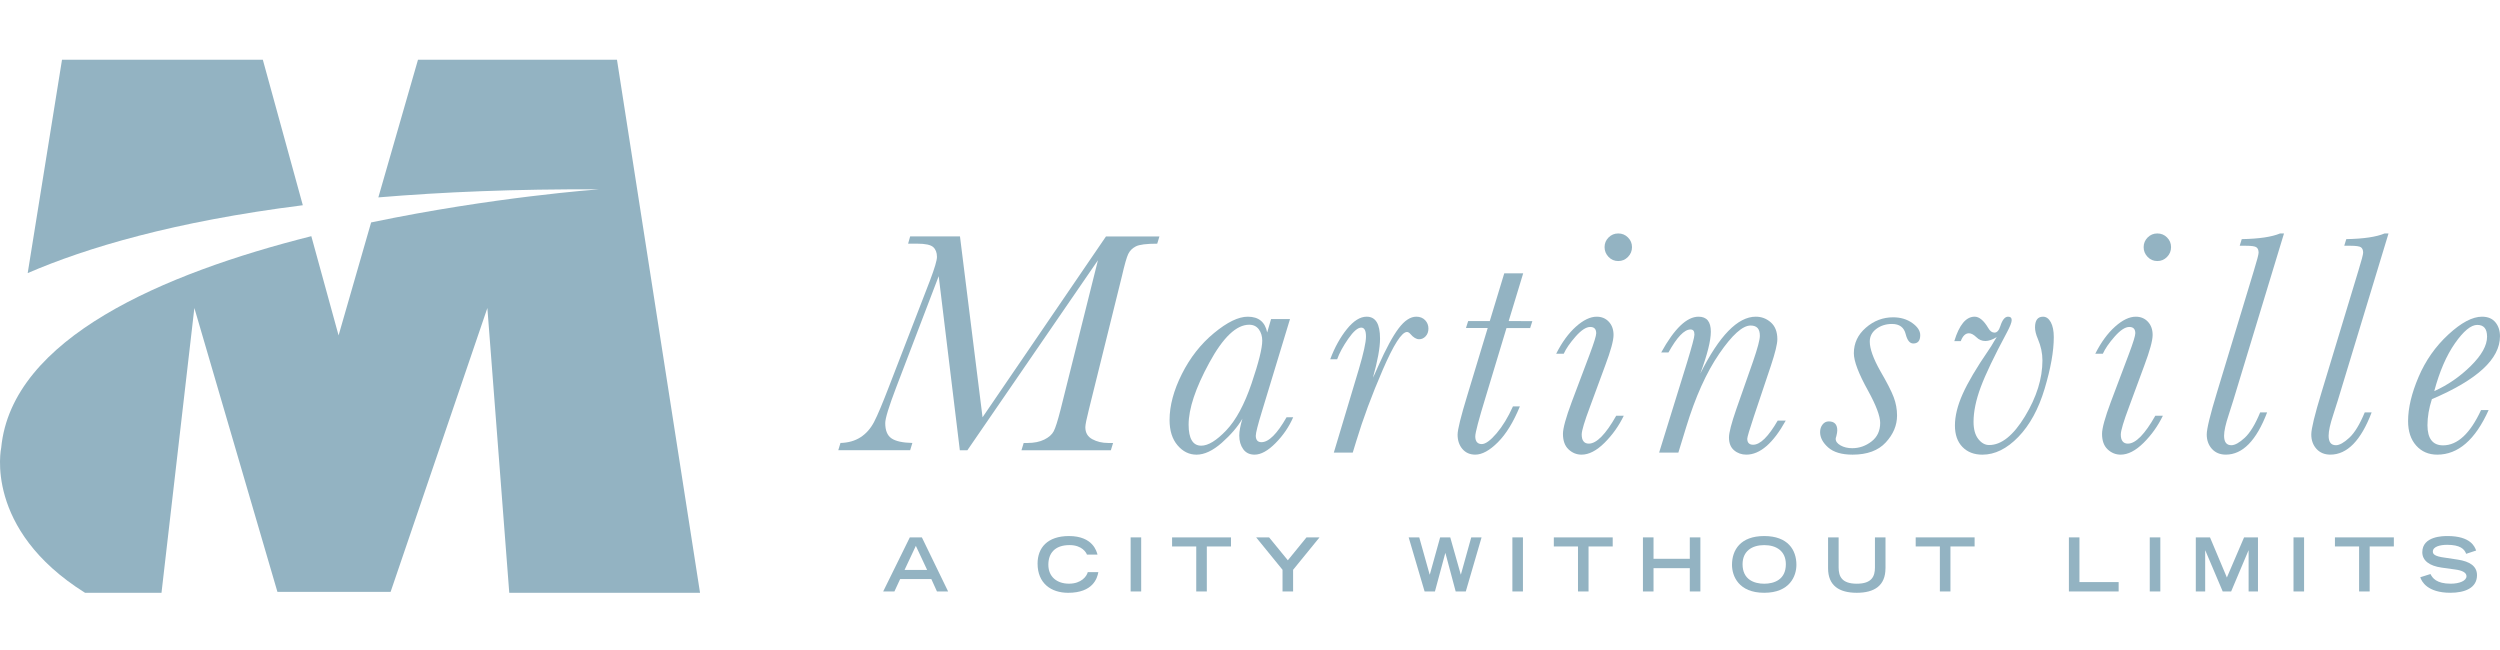
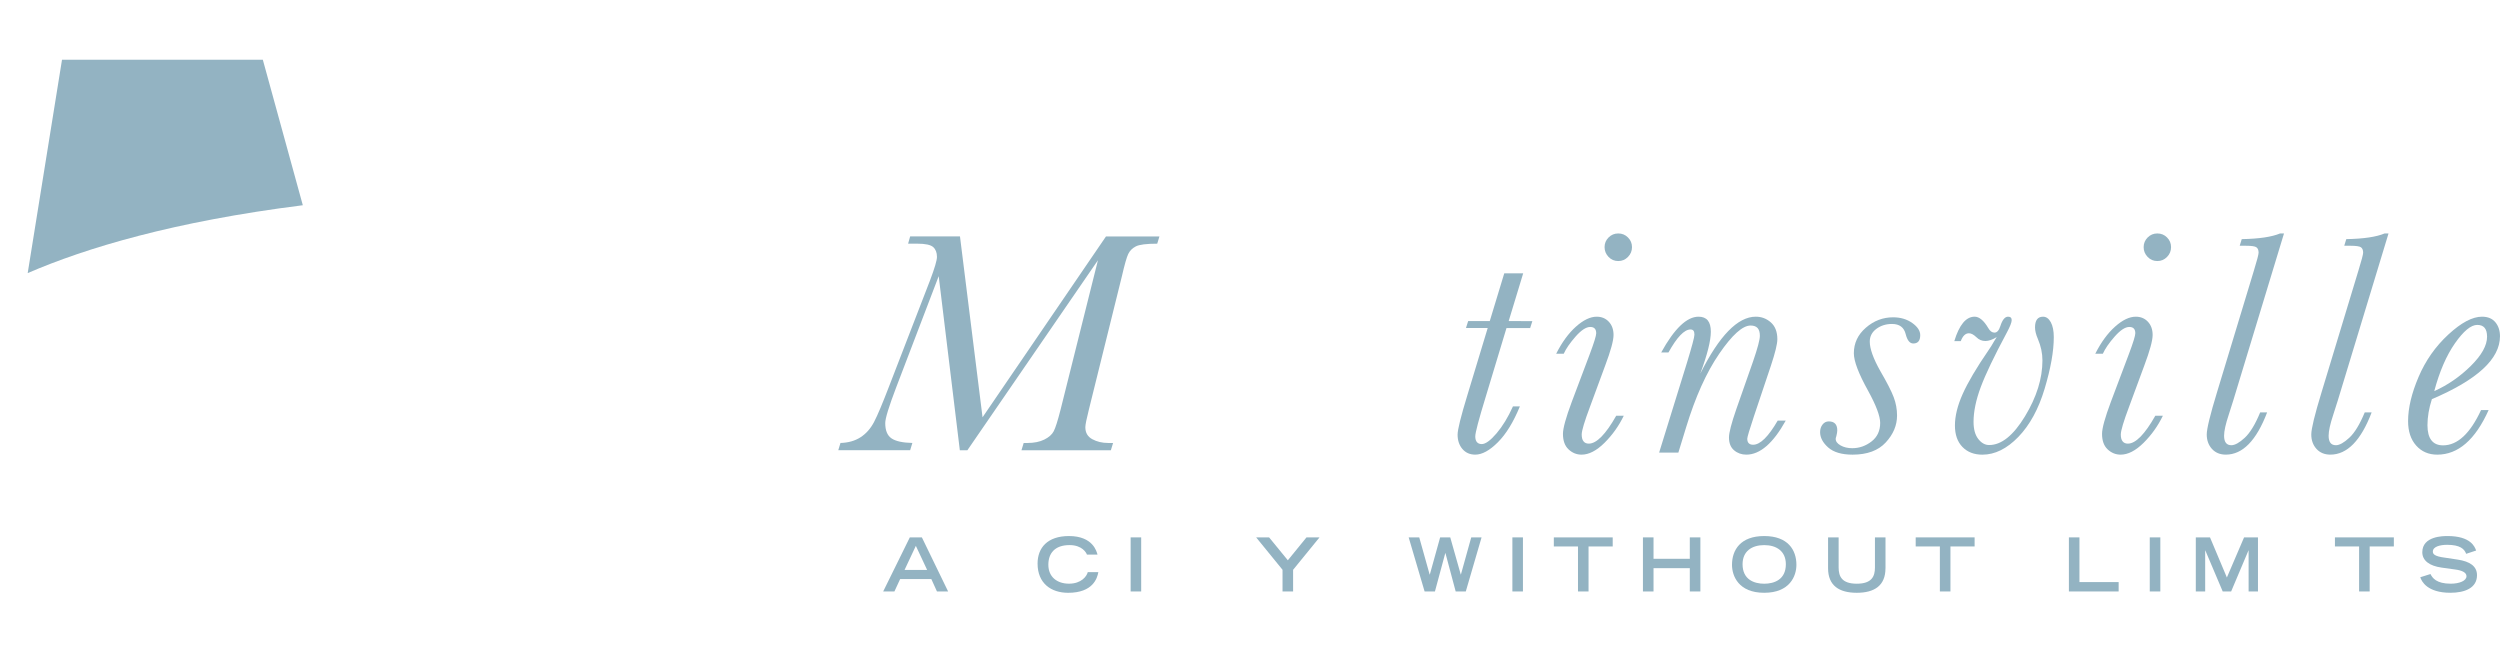
<svg xmlns="http://www.w3.org/2000/svg" version="1.1" id="Layer_1" x="0px" y="0px" width="300px" height="77.94px" viewBox="0 0 300 77.94" enable-background="new 0 0 300 77.94" xml:space="preserve">
  <g>
    <g>
      <path fill="#93B3C2" d="M31.539,7.167H7.441L3.324,32.771c7.006-3.028,17.527-6.189,33.014-8.142L31.539,7.167z" />
-       <path fill="#93B3C2" d="M74.037,7.167H50.159l-4.758,16.52c7.736-0.649,16.503-1.014,26.446-0.965c0,0-12.641,0.901-27.312,3.97    L40.63,40.247l-3.272-11.905C19.614,32.813,1.415,40.582,0.146,53.719c0,0-2.151,9.772,10.061,17.417h9.173l3.944-34.176    l9.967,34.064h13.582L58.484,36.96l2.628,34.176h22.893L74.037,7.167z" />
    </g>
    <g>
      <path fill="#93B3C2" d="M117.905,50.074l14.814-21.702h6.413l-0.265,0.87c-1.286,0-2.14,0.107-2.563,0.323    c-0.421,0.215-0.728,0.521-0.917,0.916c-0.189,0.396-0.442,1.284-0.757,2.658l-3.955,15.969c-0.289,1.147-0.435,1.867-0.435,2.157    c0,0.656,0.276,1.137,0.833,1.438c0.554,0.303,1.191,0.454,1.91,0.454h0.587l-0.266,0.871h-10.727l0.264-0.871h0.455    c0.793,0,1.467-0.136,2.014-0.406c0.55-0.27,0.927-0.604,1.135-1.002c0.209-0.397,0.484-1.264,0.825-2.603l4.482-17.917    l-15.666,22.799h-0.907l-2.536-20.889l-5.09,13.319c-0.882,2.31-1.324,3.747-1.324,4.314c0,0.881,0.251,1.494,0.756,1.836    c0.505,0.34,1.338,0.521,2.498,0.547l-0.265,0.871h-8.626l0.265-0.871c0.934-0.024,1.734-0.252,2.403-0.681    c0.667-0.429,1.209-1.04,1.625-1.834c0.417-0.797,1.035-2.265,1.855-4.409l4.863-12.583c0.553-1.463,0.832-2.402,0.832-2.819    c0-0.515-0.152-0.91-0.454-1.181c-0.303-0.272-0.939-0.408-1.912-0.408h-1.096l0.245-0.87h5.979L117.905,50.074z" />
-       <path fill="#93B3C2" d="M152.529,38.287h2.271l-3.368,11.086c-0.492,1.604-0.738,2.573-0.738,2.915    c0,0.251,0.059,0.443,0.172,0.577c0.111,0.131,0.283,0.197,0.511,0.197c0.87,0,1.874-0.996,3.009-2.988h0.795    c-0.492,1.134-1.195,2.166-2.109,3.093c-0.916,0.927-1.758,1.391-2.525,1.391c-0.594,0-1.048-0.221-1.363-0.66    c-0.313-0.441-0.472-0.983-0.472-1.628c0-0.519,0.126-1.191,0.377-2.024c-0.567,0.972-1.392,1.933-2.469,2.886    c-1.08,0.951-2.091,1.428-3.037,1.428c-0.883,0-1.644-0.374-2.28-1.125c-0.637-0.749-0.955-1.763-0.955-3.036    c0-1.716,0.493-3.556,1.476-5.516c0.984-1.962,2.266-3.599,3.849-4.908c1.585-1.312,2.937-1.971,4.06-1.971    c0.656,0,1.177,0.158,1.561,0.475c0.387,0.314,0.641,0.789,0.768,1.419L152.529,38.287z M142.634,50.962    c0,0.834,0.126,1.462,0.38,1.885c0.251,0.423,0.628,0.634,1.134,0.634c0.832,0,1.832-0.611,2.998-1.834    c1.168-1.226,2.18-3.099,3.039-5.62c0.855-2.523,1.285-4.238,1.285-5.148c0-0.528-0.136-0.978-0.406-1.351    c-0.272-0.373-0.66-0.561-1.164-0.561c-1.539,0-3.135,1.521-4.787,4.562C143.459,46.567,142.634,49.046,142.634,50.962z" />
-       <path fill="#93B3C2" d="M160.457,43.111h-0.831c0.531-1.413,1.196-2.618,1.996-3.614c0.801-0.995,1.592-1.495,2.375-1.495    c0.542,0,0.944,0.218,1.21,0.653c0.266,0.435,0.398,1.094,0.398,1.978c0,1.099-0.285,2.661-0.854,4.691    c0.076-0.126,0.285-0.579,0.624-1.361c0.935-2.105,1.754-3.625,2.461-4.559c0.706-0.936,1.412-1.402,2.119-1.402    c0.44,0,0.794,0.142,1.06,0.417c0.264,0.279,0.397,0.612,0.397,1.003c0,0.378-0.11,0.688-0.331,0.927    c-0.221,0.239-0.48,0.359-0.786,0.359c-0.34,0-0.687-0.207-1.041-0.623c-0.139-0.164-0.278-0.247-0.416-0.247    c-0.63,0-1.603,1.518-2.914,4.552c-1.311,3.032-2.37,5.888-3.177,8.562l-0.417,1.362h-2.271l3.008-10.028    c0.566-1.917,0.852-3.217,0.852-3.896c0-0.366-0.048-0.639-0.143-0.813c-0.096-0.175-0.236-0.265-0.426-0.265    c-0.416,0-0.937,0.446-1.562,1.343C161.169,41.547,160.725,42.367,160.457,43.111z" />
      <path fill="#93B3C2" d="M183.883,38.533l-0.265,0.832h-2.839l-2.497,8.267c-0.833,2.713-1.249,4.291-1.249,4.731    c0,0.304,0.066,0.534,0.197,0.689c0.135,0.158,0.324,0.237,0.578,0.237c0.453,0,1.047-0.431,1.778-1.287    c0.729-0.857,1.388-1.936,1.968-3.234h0.832c-0.771,1.88-1.65,3.313-2.641,4.304c-0.99,0.991-1.895,1.484-2.714,1.484    c-0.642,0-1.157-0.228-1.544-0.681c-0.383-0.453-0.575-1.026-0.575-1.722c0-0.593,0.39-2.17,1.173-4.731l2.441-8.059h-2.61    l0.265-0.832h2.592l1.74-5.733h2.271l-1.742,5.733L183.883,38.533L183.883,38.533z" />
      <path fill="#93B3C2" d="M193.948,49.885h0.907c-0.594,1.224-1.364,2.31-2.317,3.256c-0.951,0.942-1.869,1.417-2.752,1.417    c-0.593,0-1.113-0.211-1.562-0.634c-0.447-0.421-0.67-1.043-0.67-1.862c0-0.668,0.353-1.949,1.059-3.84l2.176-5.772    c0.504-1.349,0.756-2.17,0.756-2.459c0-0.252-0.061-0.441-0.18-0.567c-0.118-0.126-0.299-0.188-0.538-0.188    c-0.492,0-1.075,0.38-1.751,1.143c-0.674,0.766-1.151,1.456-1.43,2.072h-0.906c0.693-1.374,1.484-2.459,2.373-3.253    c0.892-0.795,1.721-1.193,2.488-1.193c0.594,0,1.08,0.202,1.457,0.606c0.379,0.404,0.567,0.933,0.567,1.589    c0,0.669-0.334,1.892-1.004,3.671l-1.813,4.919c-0.668,1.779-1.004,2.896-1.004,3.35c0,0.365,0.072,0.641,0.219,0.821    c0.144,0.185,0.354,0.276,0.633,0.276C191.589,53.234,192.688,52.117,193.948,49.885z M192.548,29.659    c0-0.456,0.161-0.842,0.481-1.164c0.322-0.322,0.711-0.481,1.164-0.481c0.455,0,0.843,0.159,1.164,0.481    c0.322,0.322,0.483,0.708,0.483,1.164c0,0.454-0.161,0.845-0.483,1.172c-0.321,0.33-0.709,0.494-1.164,0.494    c-0.467,0-0.858-0.168-1.172-0.502C192.706,30.489,192.548,30.103,192.548,29.659z" />
      <path fill="#93B3C2" d="M213.324,50.473h0.965c-0.758,1.36-1.53,2.383-2.318,3.063c-0.789,0.681-1.592,1.021-2.412,1.021    c-0.567,0-1.057-0.173-1.467-0.521c-0.41-0.347-0.615-0.859-0.615-1.543c0-0.564,0.291-1.688,0.871-3.365l2.024-5.771    c0.543-1.576,0.812-2.599,0.812-3.063c0-0.417-0.09-0.727-0.272-0.928s-0.463-0.303-0.843-0.303c-0.957,0-2.211,1.126-3.756,3.377    s-2.873,5.2-3.982,8.846l-0.928,3.027h-2.307l3.328-10.746c0.604-1.981,0.908-3.115,0.908-3.406c0-0.215-0.036-0.372-0.113-0.474    c-0.074-0.101-0.195-0.151-0.359-0.151c-0.744,0-1.625,0.921-2.647,2.762h-0.87c1.577-2.862,3.071-4.295,4.484-4.295    c0.492,0,0.859,0.148,1.105,0.445c0.245,0.297,0.369,0.748,0.369,1.353c0,1.085-0.423,2.765-1.267,5.034    c2.28-4.556,4.502-6.832,6.659-6.832c0.693,0,1.298,0.23,1.815,0.691c0.517,0.46,0.775,1.133,0.775,2.015    c0,0.567-0.259,1.627-0.775,3.179l-2.024,6.035c-0.543,1.628-0.813,2.536-0.813,2.725c0,0.241,0.06,0.421,0.181,0.541    c0.119,0.119,0.295,0.18,0.521,0.18c0.429,0,0.889-0.243,1.381-0.729C212.245,52.153,212.77,51.431,213.324,50.473z" />
      <path fill="#93B3C2" d="M227.646,49.866c0,1.173-0.451,2.249-1.354,3.225c-0.9,0.979-2.229,1.467-3.982,1.467    c-1.299,0-2.273-0.286-2.924-0.859c-0.647-0.574-0.974-1.188-0.974-1.845c0-0.354,0.097-0.655,0.293-0.909    c0.194-0.25,0.444-0.377,0.747-0.377c0.68,0,1.021,0.358,1.021,1.079c0,0.161-0.037,0.396-0.113,0.698    c-0.051,0.14-0.077,0.244-0.077,0.322c0,0.301,0.196,0.563,0.587,0.784c0.393,0.221,0.855,0.332,1.4,0.332    c0.846,0,1.615-0.27,2.31-0.805c0.694-0.536,1.041-1.278,1.041-2.224c0-0.819-0.485-2.112-1.458-3.879    c-1.135-2.043-1.701-3.538-1.701-4.484c0-1.209,0.479-2.231,1.438-3.064s2.051-1.25,3.272-1.25c0.896,0,1.662,0.229,2.3,0.682    c0.637,0.455,0.955,0.94,0.955,1.457c0,0.669-0.277,1.003-0.832,1.003c-0.418,0-0.72-0.371-0.91-1.114    c-0.199-0.821-0.748-1.23-1.644-1.23c-0.722,0-1.345,0.194-1.874,0.587s-0.795,0.902-0.795,1.533c0,0.856,0.422,2.036,1.27,3.538    c0.793,1.362,1.326,2.401,1.598,3.121C227.512,48.37,227.646,49.108,227.646,49.866z" />
      <path fill="#93B3C2" d="M235.291,40.937h-0.775c0.592-1.954,1.405-2.935,2.44-2.935c0.555,0,1.104,0.461,1.646,1.381    c0.203,0.354,0.448,0.532,0.738,0.532c0.303,0,0.535-0.261,0.699-0.775c0.24-0.757,0.549-1.138,0.928-1.138    c0.291,0,0.436,0.142,0.436,0.417c0,0.266-0.194,0.765-0.586,1.496c-1.516,2.825-2.56,5.01-3.133,6.555    c-0.574,1.545-0.858,2.931-0.858,4.153c0,0.882,0.188,1.567,0.565,2.052c0.381,0.487,0.813,0.729,1.308,0.729    c1.475,0,2.907-1.151,4.303-3.452c1.396-2.303,2.091-4.537,2.091-6.706c0-0.859-0.183-1.717-0.548-2.574    c-0.229-0.529-0.342-0.989-0.342-1.383c0-0.855,0.321-1.286,0.965-1.286c0.38,0,0.688,0.223,0.929,0.663    c0.239,0.441,0.358,1.04,0.358,1.797c0,1.679-0.366,3.736-1.097,6.179c-0.731,2.441-1.785,4.369-3.16,5.79    c-1.375,1.419-2.812,2.127-4.312,2.127c-0.996,0-1.796-0.309-2.395-0.927c-0.6-0.618-0.899-1.476-0.899-2.573    c0-1.136,0.31-2.396,0.929-3.782c0.619-1.387,1.657-3.148,3.121-5.279c0.228-0.329,0.437-0.663,0.625-1.002    c0.164-0.279,0.276-0.461,0.34-0.55c-0.504,0.314-0.959,0.473-1.36,0.473c-0.416,0-0.776-0.148-1.079-0.454    c-0.328-0.313-0.624-0.473-0.891-0.473C235.857,39.989,235.529,40.306,235.291,40.937z" />
      <path fill="#93B3C2" d="M258.639,49.885h0.908c-0.593,1.224-1.365,2.31-2.318,3.256c-0.951,0.942-1.869,1.417-2.752,1.417    c-0.593,0-1.113-0.211-1.561-0.634c-0.448-0.421-0.671-1.043-0.671-1.862c0-0.668,0.353-1.949,1.06-3.84l2.176-5.772    c0.506-1.349,0.756-2.17,0.756-2.459c0-0.252-0.062-0.441-0.18-0.567c-0.121-0.126-0.301-0.188-0.539-0.188    c-0.492,0-1.074,0.38-1.75,1.143c-0.676,0.766-1.15,1.456-1.428,2.072h-0.908c0.691-1.374,1.484-2.459,2.375-3.253    c0.889-0.795,1.717-1.193,2.485-1.193c0.593,0,1.079,0.202,1.457,0.606c0.379,0.404,0.567,0.933,0.567,1.589    c0,0.669-0.334,1.892-1.002,3.671l-1.816,4.919c-0.668,1.779-1.002,2.896-1.002,3.35c0,0.365,0.07,0.641,0.217,0.821    c0.146,0.185,0.355,0.276,0.633,0.276C256.279,53.234,257.377,52.117,258.639,49.885z M257.238,29.659    c0-0.456,0.162-0.842,0.482-1.164c0.321-0.322,0.709-0.481,1.163-0.481c0.453,0,0.843,0.159,1.163,0.481    c0.321,0.322,0.482,0.708,0.482,1.164c0,0.454-0.161,0.845-0.482,1.172c-0.32,0.33-0.71,0.494-1.163,0.494    c-0.466,0-0.856-0.168-1.173-0.502S257.238,30.103,257.238,29.659z" />
      <path fill="#93B3C2" d="M271.221,49.488h0.834c-1.287,3.38-2.938,5.068-4.957,5.068c-0.693,0-1.248-0.229-1.666-0.689    c-0.416-0.46-0.623-1.038-0.623-1.731c0-0.681,0.41-2.364,1.229-5.051l4.428-14.607c0.379-1.233,0.566-1.953,0.566-2.155    c0-0.304-0.085-0.516-0.256-0.643c-0.168-0.128-0.596-0.189-1.276-0.189h-0.735l0.244-0.795c2.082-0.038,3.614-0.266,4.598-0.682    h0.473l-6.092,20.056c-0.088,0.312-0.271,0.888-0.547,1.721c-0.367,1.1-0.551,1.932-0.551,2.499c0,0.379,0.073,0.662,0.219,0.853    c0.145,0.188,0.363,0.283,0.652,0.283c0.428,0,0.965-0.298,1.607-0.891C270.009,51.941,270.629,50.926,271.221,49.488z" />
      <path fill="#93B3C2" d="M283.768,49.488h0.83c-1.285,3.38-2.938,5.068-4.957,5.068c-0.69,0-1.246-0.229-1.664-0.689    c-0.416-0.46-0.623-1.038-0.623-1.731c0-0.681,0.408-2.364,1.229-5.051l4.426-14.607c0.378-1.233,0.568-1.953,0.568-2.155    c0-0.304-0.086-0.516-0.255-0.643c-0.17-0.128-0.598-0.189-1.279-0.189h-0.734l0.244-0.795c2.081-0.038,3.613-0.266,4.598-0.682    h0.472l-6.091,20.056c-0.088,0.312-0.271,0.888-0.549,1.721c-0.365,1.1-0.549,1.932-0.549,2.499c0,0.379,0.073,0.662,0.217,0.853    c0.146,0.188,0.365,0.283,0.654,0.283c0.428,0,0.965-0.298,1.606-0.891C282.557,51.94,283.173,50.926,283.768,49.488z" />
      <path fill="#93B3C2" d="M297.729,49.204h0.908c-1.602,3.569-3.658,5.354-6.169,5.354c-1.032,0-1.874-0.362-2.524-1.089    c-0.648-0.724-0.973-1.703-0.973-2.94c0-1.563,0.42-3.329,1.258-5.297s2.029-3.663,3.574-5.09c1.545-1.426,2.891-2.14,4.038-2.14    c0.706,0,1.243,0.228,1.61,0.674c0.365,0.447,0.548,1.006,0.548,1.673c0,1.362-0.683,2.673-2.044,3.927    c-1.361,1.255-3.405,2.462-6.13,3.623c-0.353,1.098-0.529,2.14-0.529,3.123c0,0.808,0.158,1.412,0.474,1.814    c0.314,0.405,0.781,0.606,1.399,0.606C294.896,53.442,296.418,52.029,297.729,49.204z M292.111,46.934    c1.627-0.731,3.088-1.74,4.389-3.026c1.298-1.285,1.948-2.455,1.948-3.501c0-0.479-0.099-0.834-0.294-1.069    c-0.195-0.232-0.489-0.349-0.881-0.349c-0.756,0-1.646,0.733-2.676,2.203C293.57,42.661,292.741,44.575,292.111,46.934z" />
    </g>
    <g>
      <path fill="#93B3C2" d="M109.178,64.486h1.447l3.149,6.489h-1.339l-0.677-1.49h-3.739l-0.689,1.49h-1.347L109.178,64.486z     M111.258,68.396l-1.356-2.894l-1.357,2.894H111.258z" />
      <path fill="#93B3C2" d="M131.799,68.662c-0.125,0.723-0.642,2.474-3.623,2.474c-2.053,0-3.667-1.144-3.667-3.509    c0-1.893,1.186-3.302,3.765-3.302c2.901,0,3.329,1.883,3.428,2.23h-1.269c-0.072-0.223-0.572-1.144-2.088-1.144    c-1.792,0-2.543,1.009-2.543,2.355c0,1.491,1.079,2.276,2.472,2.276c1.482,0,2.134-0.883,2.257-1.384h1.268V68.662z" />
      <path fill="#93B3C2" d="M135.676,64.486h1.266v6.489h-1.266V64.486z" />
-       <path fill="#93B3C2" d="M143.55,65.574h-2.9v-1.088h7.068v1.088h-2.899v5.401h-1.27L143.55,65.574L143.55,65.574z" />
      <path fill="#93B3C2" d="M153.906,68.376l-3.168-3.89h1.554l2.248,2.749l2.239-2.749h1.562l-3.169,3.89v2.601h-1.269v-2.601    H153.906z" />
      <path fill="#93B3C2" d="M169.04,64.486h1.269l1.25,4.462h0.018l1.24-4.462h1.213l1.26,4.452h0.02l1.238-4.452h1.24l-1.893,6.489    h-1.213l-1.231-4.607h-0.017l-1.242,4.607h-1.24L169.04,64.486z" />
      <path fill="#93B3C2" d="M181.486,64.486h1.267v6.489h-1.267V64.486z" />
      <path fill="#93B3C2" d="M189.359,65.574h-2.9v-1.088h7.066v1.088h-2.899v5.401h-1.267V65.574z" />
      <path fill="#93B3C2" d="M197.152,64.486h1.271v2.569h4.354v-2.569h1.268v6.489h-1.268V68.18h-4.354v2.796h-1.271V64.486z" />
      <path fill="#93B3C2" d="M211.705,64.325c2.855,0,3.865,1.678,3.865,3.453c0,1.348-0.795,3.356-3.865,3.356    s-3.865-2.01-3.865-3.356C207.84,66.003,208.852,64.325,211.705,64.325z M214.302,67.708c0-1.562-1.114-2.295-2.597-2.295    s-2.598,0.732-2.598,2.295c0,1.838,1.384,2.338,2.598,2.338S214.302,69.546,214.302,67.708z" />
      <path fill="#93B3C2" d="M226.257,68.189c0,2.089-1.329,2.945-3.444,2.945c-2.117,0-3.445-0.856-3.445-2.945v-3.703h1.268V68.1    c0,1.07,0.385,1.945,2.18,1.945c1.793,0,2.178-0.875,2.178-1.945v-3.613h1.267v3.703H226.257z" />
      <path fill="#93B3C2" d="M232.785,65.574h-2.902v-1.088h7.07v1.088h-2.9v5.401h-1.268V65.574L232.785,65.574z" />
      <path fill="#93B3C2" d="M248.268,64.486h1.266v5.364h4.703v1.125h-5.969V64.486L248.268,64.486z" />
      <path fill="#93B3C2" d="M257.971,64.486h1.269v6.489h-1.269V64.486z" />
      <path fill="#93B3C2" d="M264.641,66.059h-0.019v4.918h-1.125v-6.489h1.705l2.024,4.812l2.062-4.812h1.669v6.489h-1.123v-4.918    h-0.019l-2.078,4.918h-1.01L264.641,66.059z" />
-       <path fill="#93B3C2" d="M275.221,64.486h1.269v6.489h-1.269V64.486z" />
      <path fill="#93B3C2" d="M283.092,65.574h-2.9v-1.088h7.07v1.088h-2.902v5.401h-1.268V65.574z" />
      <path fill="#93B3C2" d="M295.939,66.458c-0.207-0.58-0.732-1.08-2.277-1.08c-0.855,0-1.721,0.214-1.721,0.812    c0,0.276,0.16,0.571,1.453,0.731l1.535,0.232c1.454,0.224,2.311,0.786,2.311,1.874c0,1.534-1.463,2.106-3.193,2.106    c-2.783,0-3.463-1.375-3.613-1.864l1.224-0.385c0.229,0.473,0.714,1.159,2.427,1.159c1.037,0,1.893-0.34,1.893-0.899    c0-0.42-0.481-0.697-1.41-0.812l-1.553-0.216c-1.502-0.205-2.339-0.856-2.339-1.848c0-1.944,2.525-1.944,3.026-1.944    c2.791,0,3.275,1.294,3.434,1.74L295.939,66.458z" />
    </g>
  </g>
</svg>